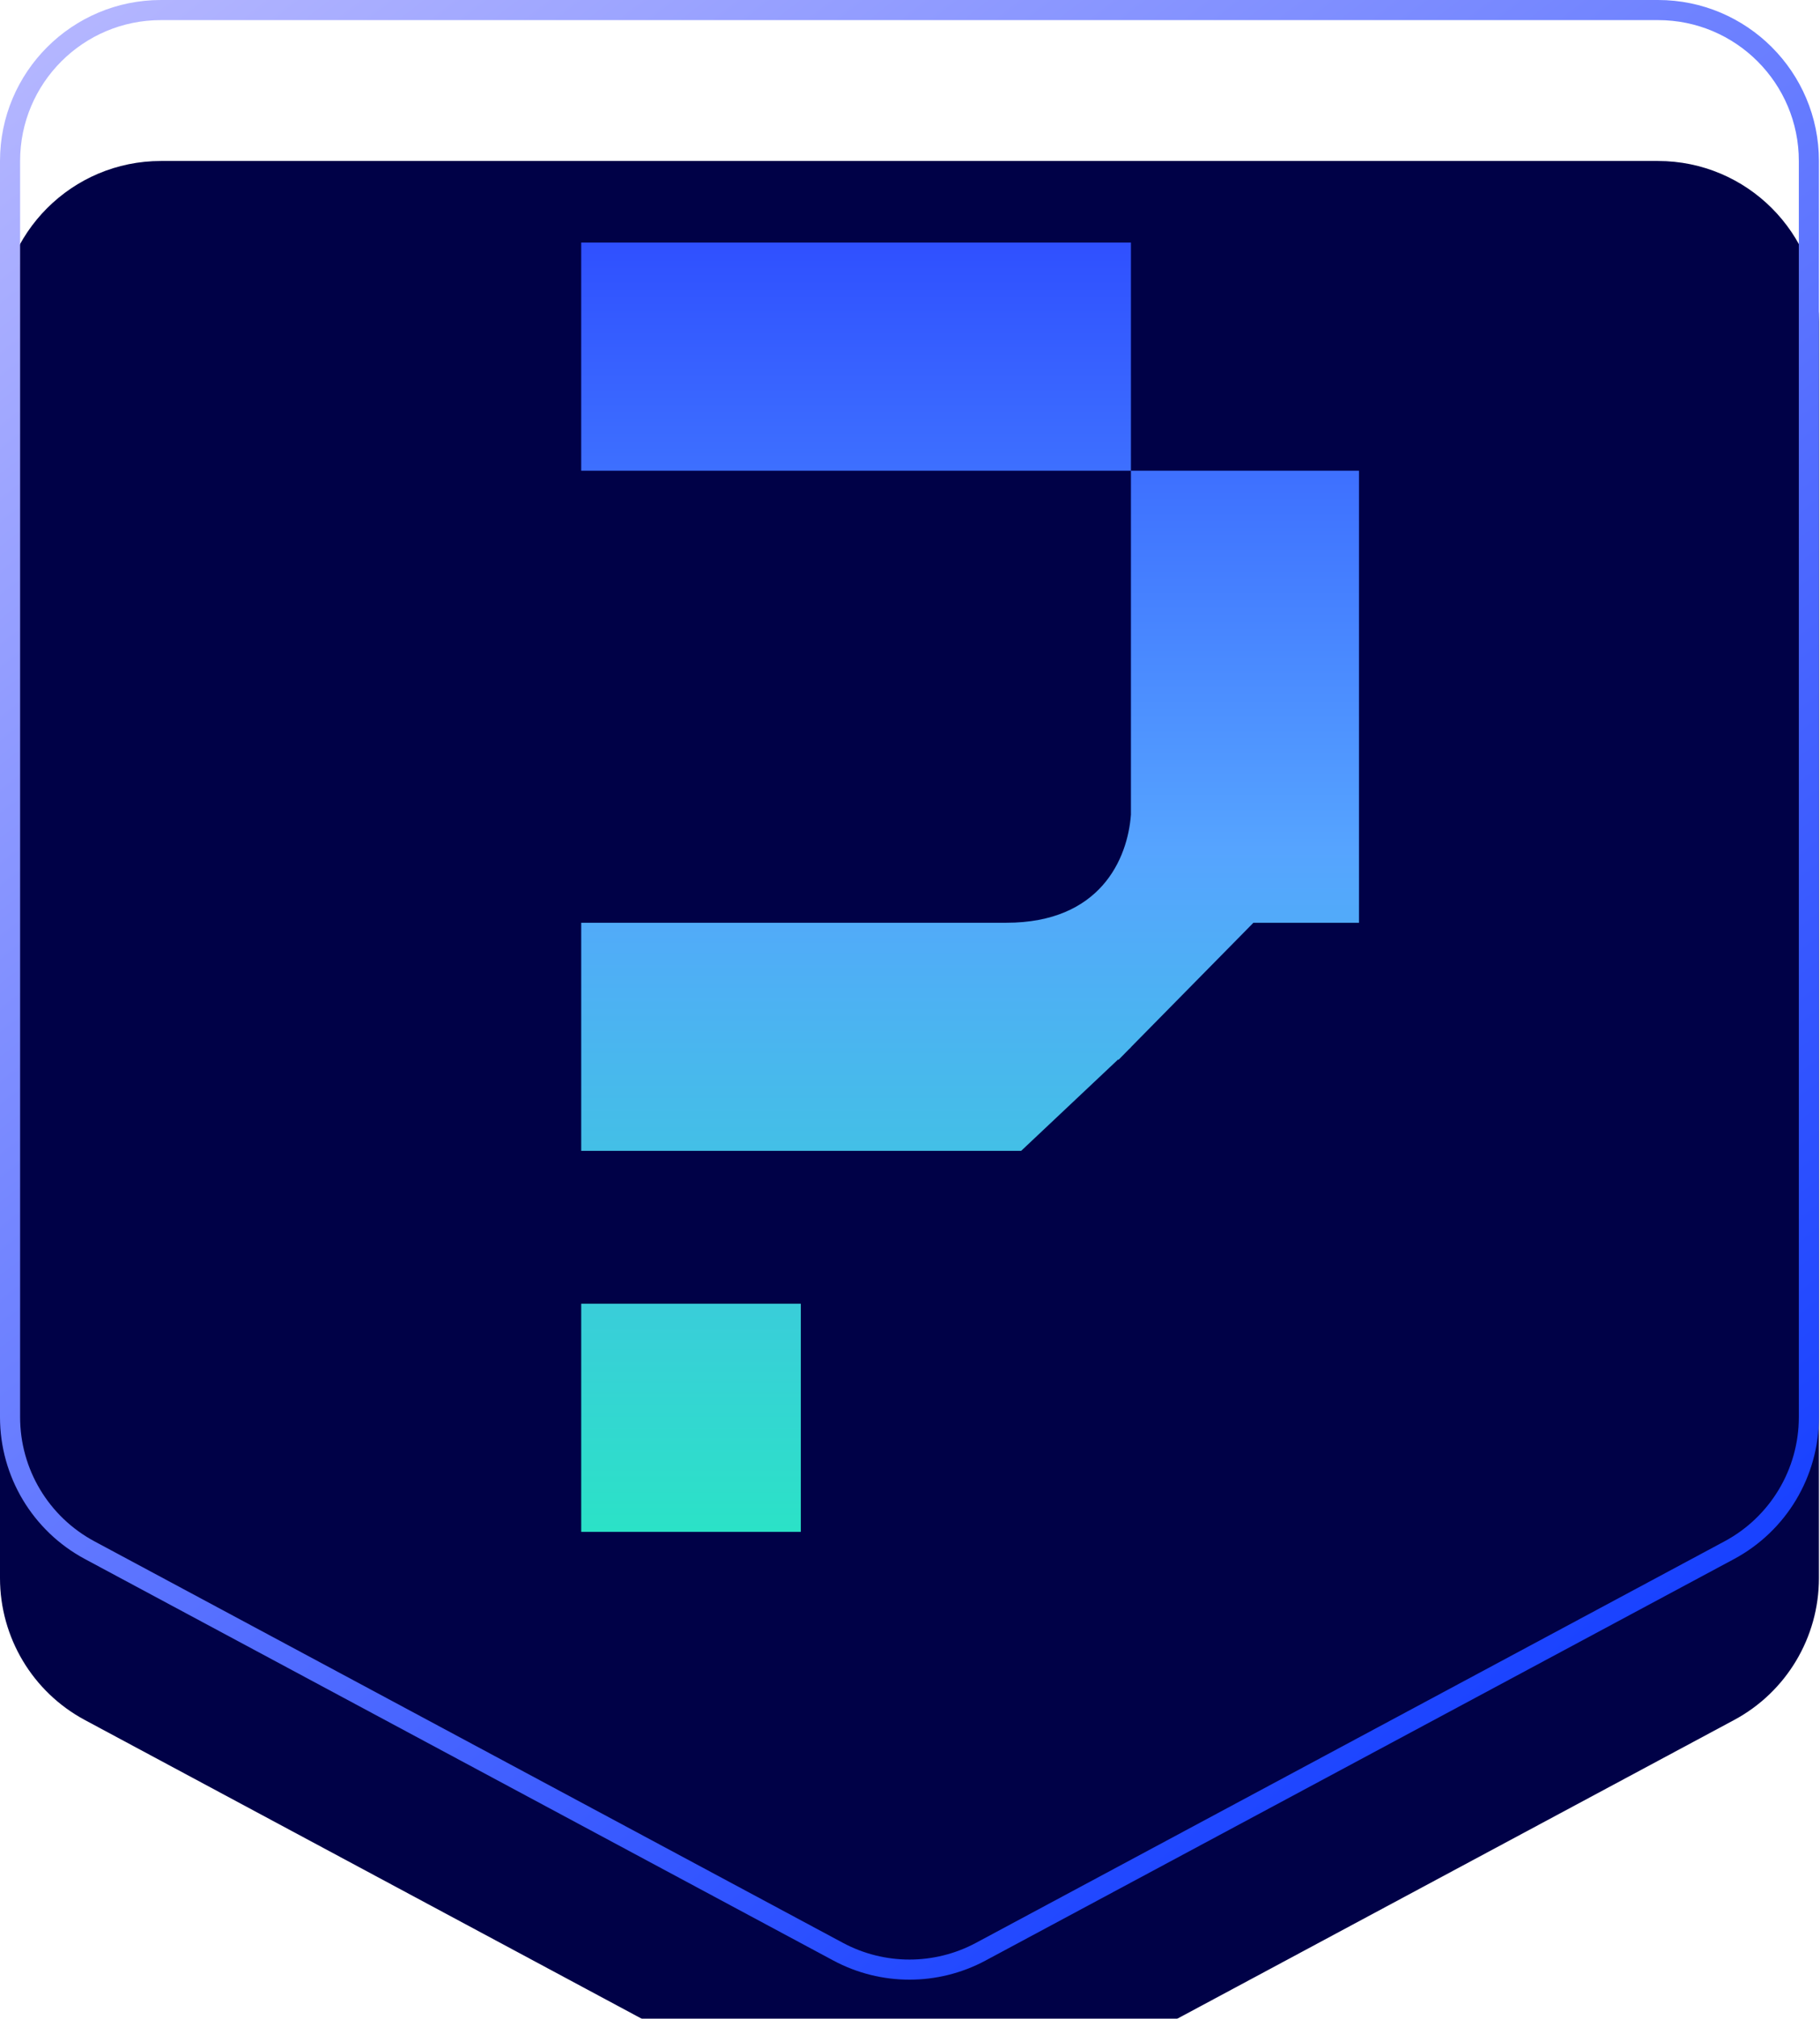
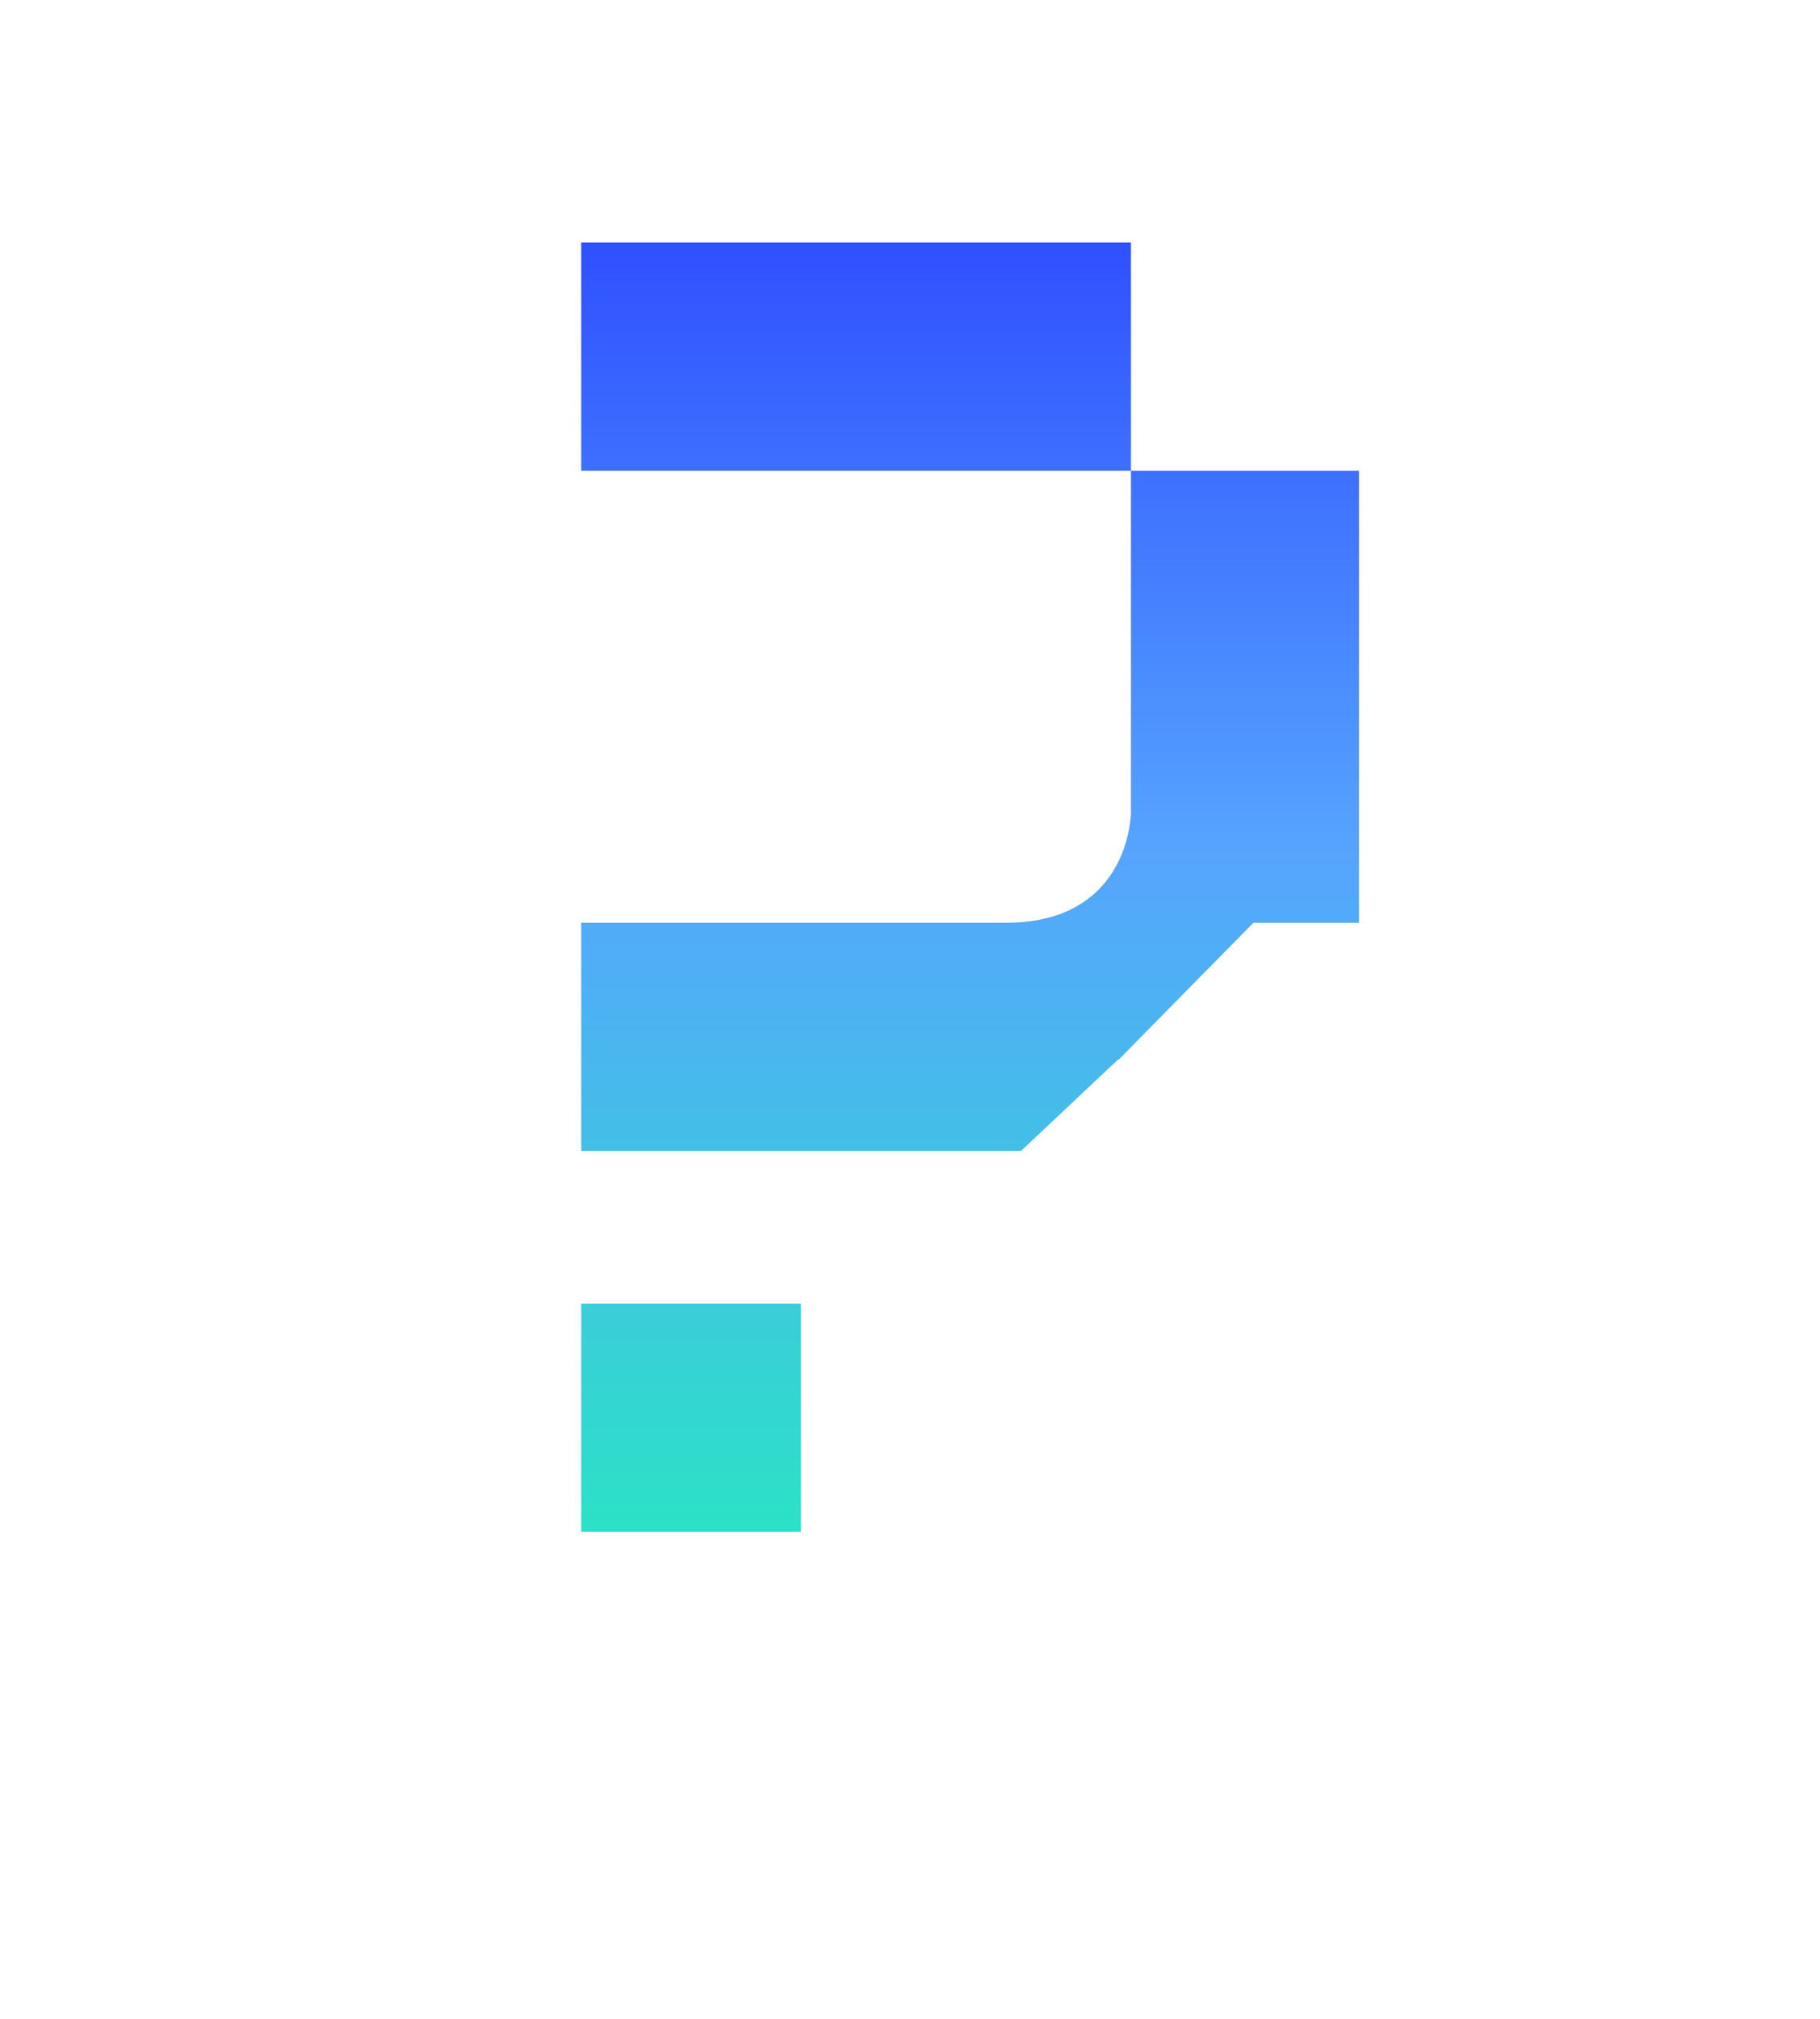
<svg xmlns="http://www.w3.org/2000/svg" width="46" height="51" viewBox="0 0 46 51" fill="none">
  <g filter="url(#filter0_i_3048_1899)">
-     <path d="M0 4.067C0 1.821 1.821 0 4.067 0H41.906C44.152 0 45.973 1.821 45.973 4.067V35.8C45.973 37.299 45.149 38.677 43.828 39.385L24.909 49.529C23.708 50.173 22.265 50.173 21.065 49.529L2.145 39.385C0.824 38.677 0 37.299 0 35.8V4.067Z" fill="#000147" />
-   </g>
-   <path d="M4.067 0.254H41.906C44.012 0.254 45.719 1.962 45.719 4.067V35.801C45.719 37.206 44.946 38.497 43.708 39.161L24.788 49.305C23.663 49.908 22.31 49.908 21.185 49.305L2.266 39.161C1.027 38.497 0.254 37.206 0.254 35.801V4.067C0.254 1.962 1.962 0.254 4.067 0.254Z" stroke="url(#paint0_linear_3048_1899)" stroke-width="0.508" />
+     </g>
  <path d="M20.24 38.699H14.69V32.936H20.24V38.699ZM34.348 23.311H31.68L28.584 26.454V26.459L28.529 26.511L28.265 26.779V26.76L25.81 29.073H14.69V23.311H25.436C27.807 23.311 28.501 21.703 28.584 20.58V11.891H34.348V23.311ZM28.584 11.891H14.69V6.128H28.584V11.891Z" fill="url(#paint1_linear_3048_1899)" />
  <defs>
    <filter id="filter0_i_3048_1899" x="0" y="0" width="45.973" height="54.079" filterUnits="userSpaceOnUse" color-interpolation-filters="sRGB">
      <feFlood flood-opacity="0" result="BackgroundImageFix" />
      <feBlend mode="normal" in="SourceGraphic" in2="BackgroundImageFix" result="shape" />
      <feColorMatrix in="SourceAlpha" type="matrix" values="0 0 0 0 0 0 0 0 0 0 0 0 0 0 0 0 0 0 127 0" result="hardAlpha" />
      <feOffset dy="4.067" />
      <feGaussianBlur stdDeviation="2.034" />
      <feComposite in2="hardAlpha" operator="arithmetic" k2="-1" k3="1" />
      <feColorMatrix type="matrix" values="0 0 0 0 0 0 0 0 0 0 0 0 0 0 0 0 0 0 0.25 0" />
      <feBlend mode="normal" in2="shape" result="effect1_innerShadow_3048_1899" />
    </filter>
    <linearGradient id="paint0_linear_3048_1899" x1="1.46607e-08" y1="1.89516e-08" x2="40.976" y2="52.969" gradientUnits="userSpaceOnUse">
      <stop stop-color="#B8B9FF" />
      <stop offset="1" stop-color="#002FFF" />
    </linearGradient>
    <linearGradient id="paint1_linear_3048_1899" x1="24.519" y1="6.128" x2="24.519" y2="38.699" gradientUnits="userSpaceOnUse">
      <stop stop-color="#2F50FF" />
      <stop offset="0.471" stop-color="#56A4FF" />
      <stop offset="1" stop-color="#2BE2C7" />
    </linearGradient>
  </defs>
</svg>